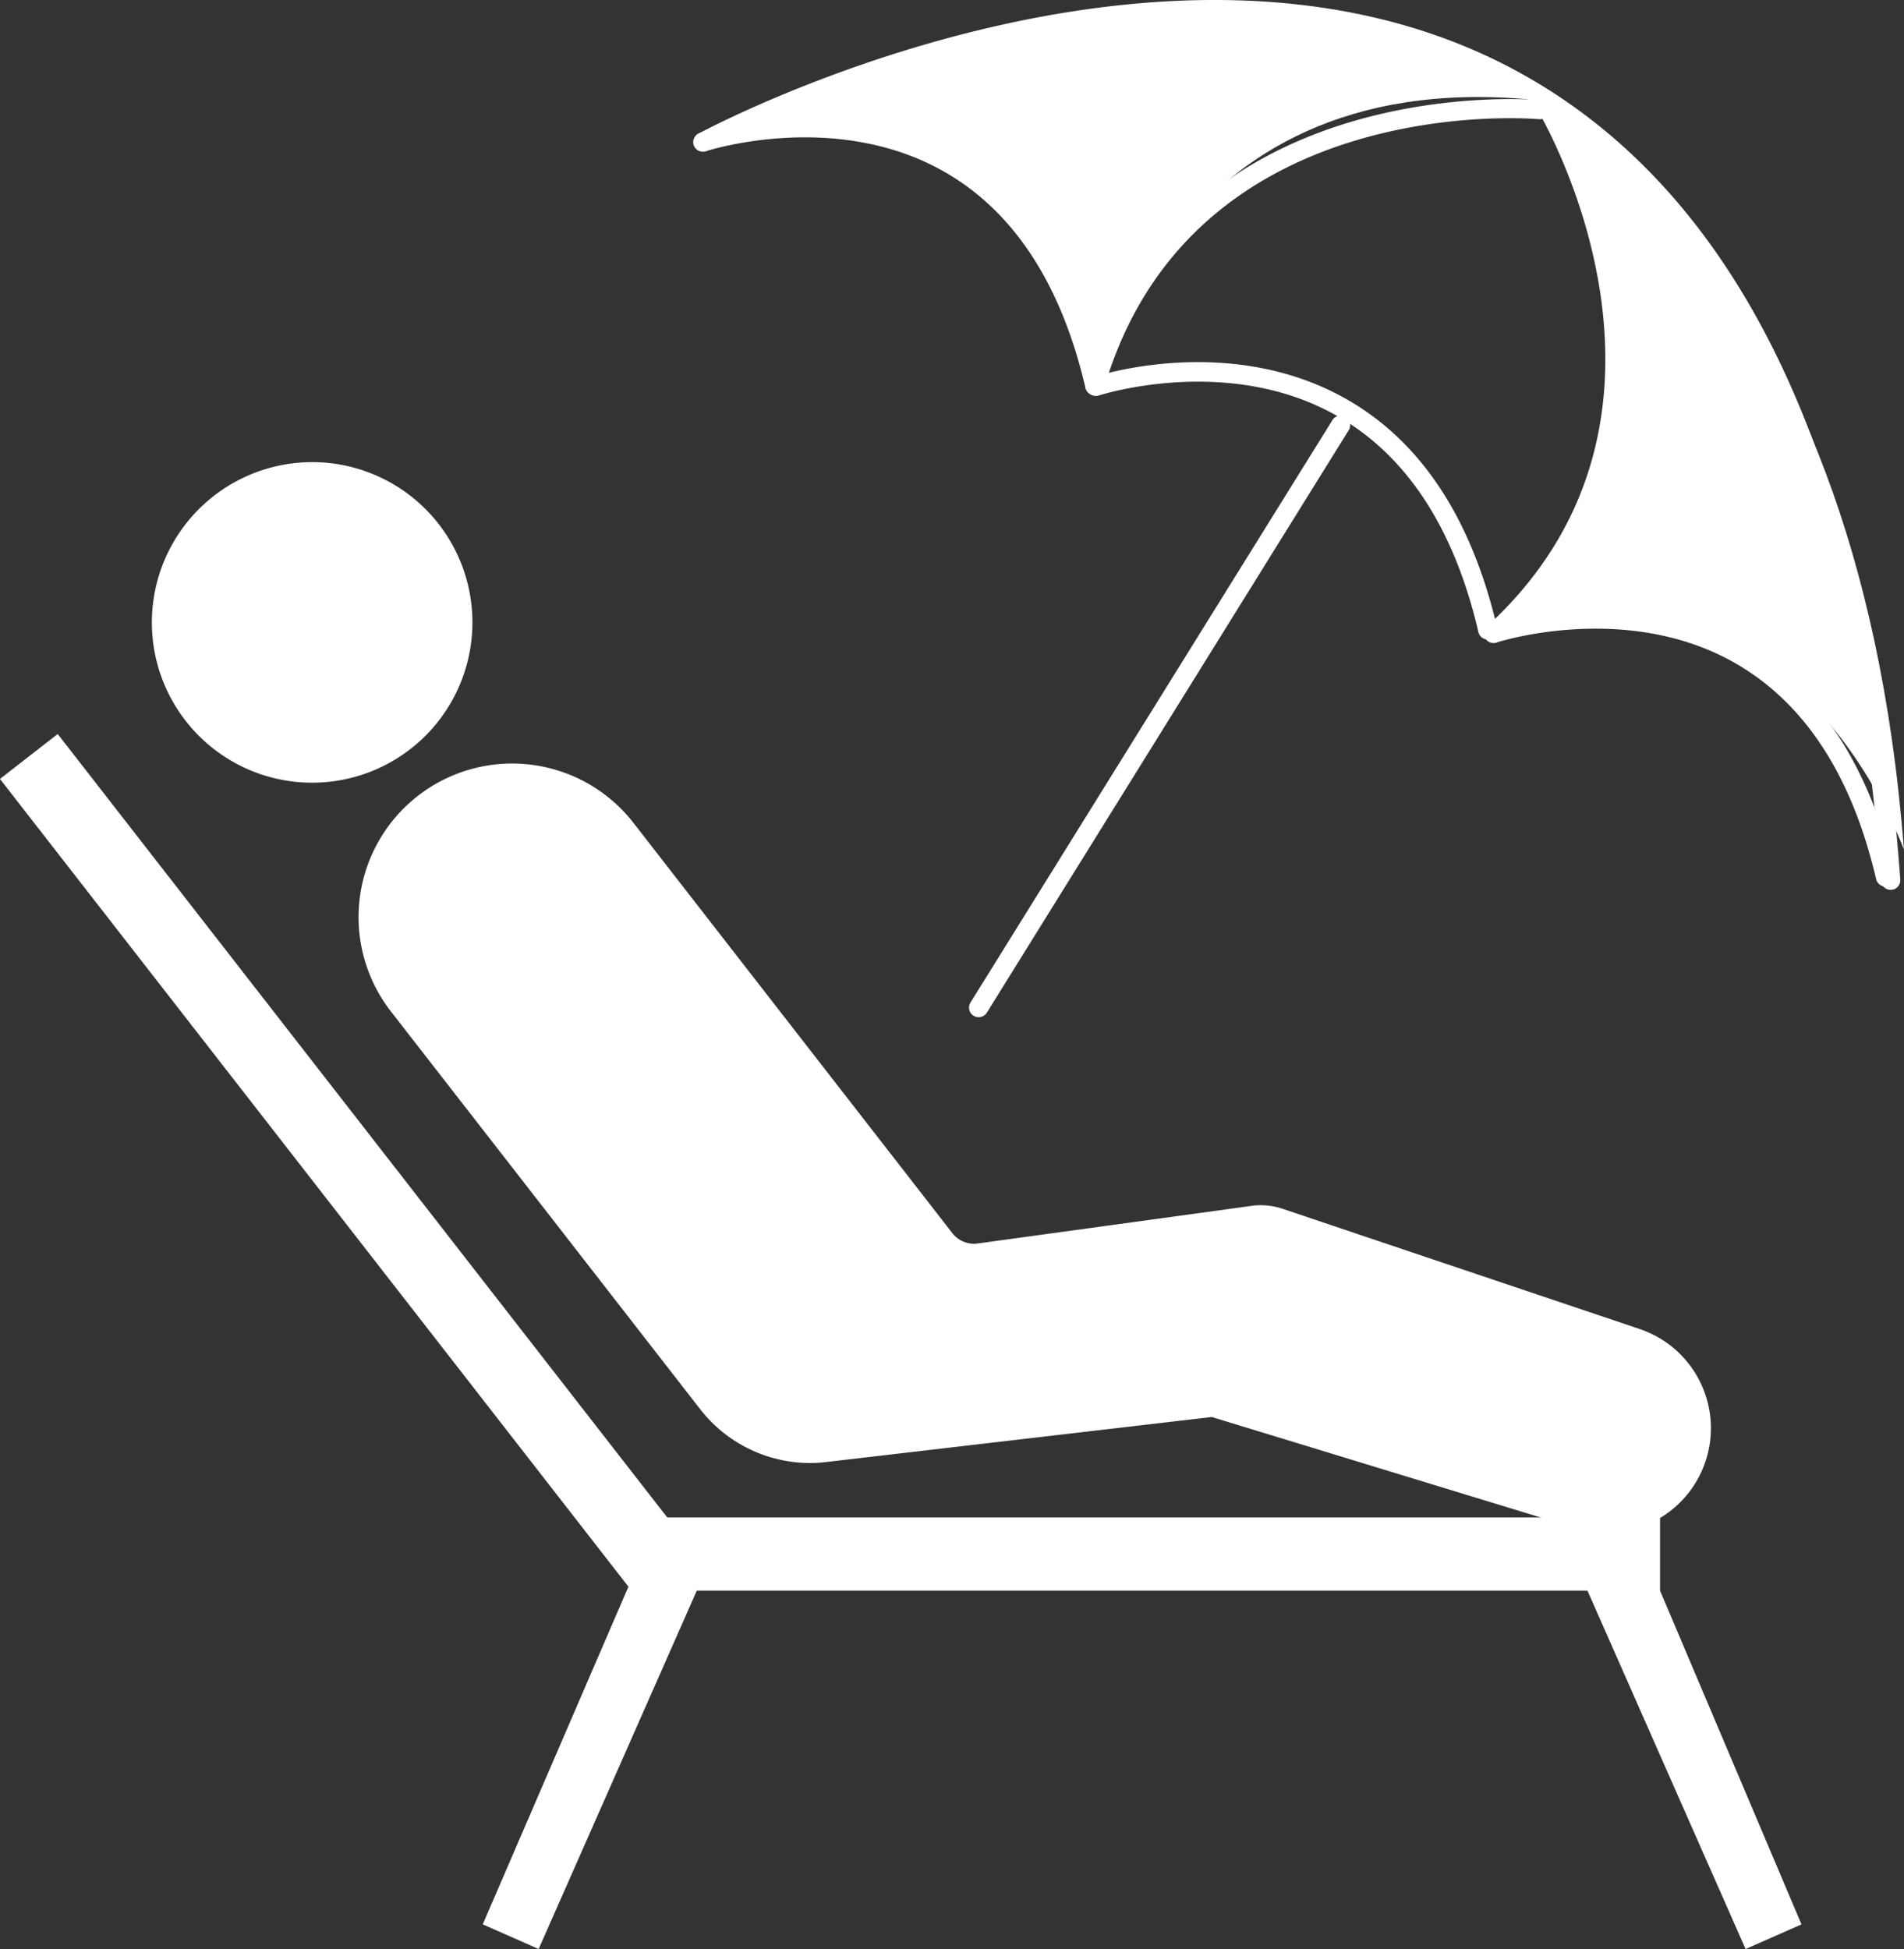
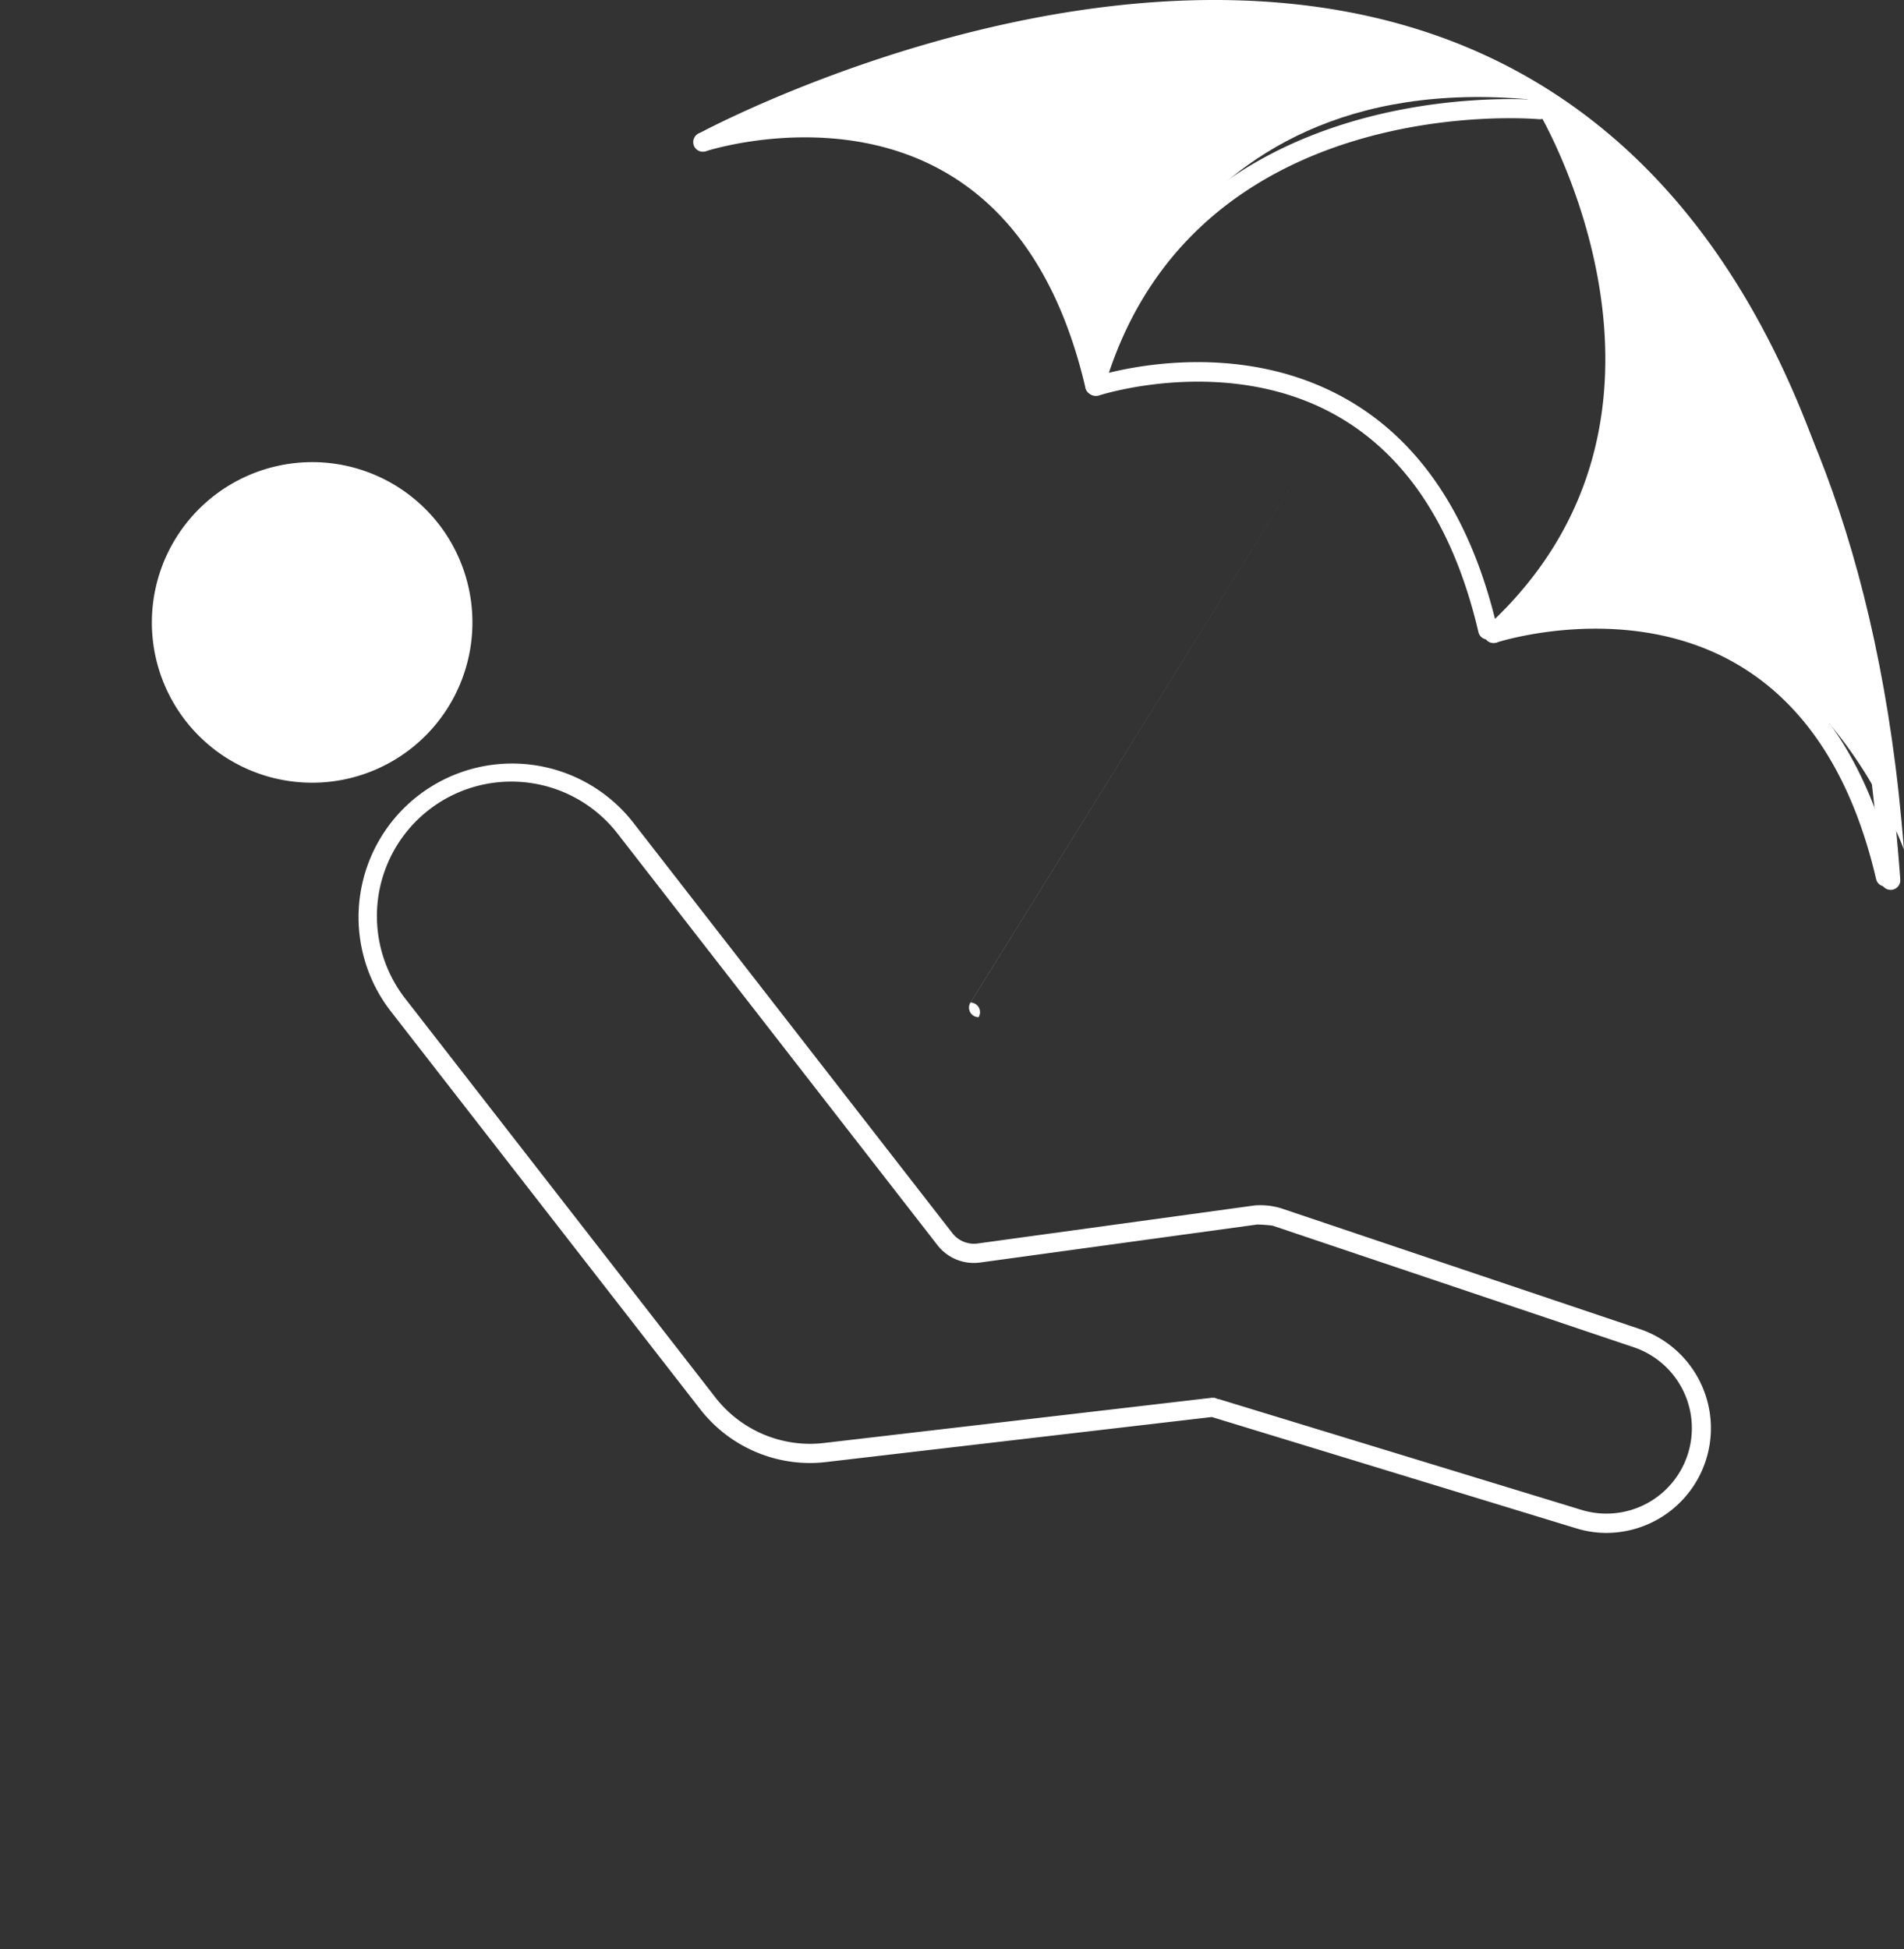
<svg xmlns="http://www.w3.org/2000/svg" width="83.653" height="85.629" viewBox="0 0 83.653 85.629">
  <rect x="0" y="0" width="83.653" height="85.629" fill="#333333" stroke="none" />
  <g id="グループ_9454" data-name="グループ 9454" transform="translate(0 0)">
    <path id="パス_1342" data-name="パス 1342" d="M1434.72,10.752s14.681-1.98,16.343,11.61c0,0,2.731-14.487,19.028-12.96,0,0-11.072-8.908-35.371,1.35" transform="translate(-1402.815 -5.026)" fill="#fff" />
    <path id="パス_1343" data-name="パス 1343" d="M1691.4,64.322s-5.1-14.331-18.287-9.454c0,0,10.973-9.339,1.91-23.5,0,0,14.306,5.944,16.377,32.95" transform="translate(-1607.751 -26.996)" fill="#fff" />
    <path id="パス_1344" data-name="パス 1344" d="M1442.065,49.285a.421.421,0,0,1-.409-.325c-1.074-4.6-3.187-7.808-6.279-9.538-4.787-2.677-10.339-.877-10.4-.858a.421.421,0,0,1-.266-.8c.241-.08,5.965-1.935,11.072.922,3.308,1.85,5.558,5.242,6.688,10.081a.422.422,0,0,1-.411.517Z" transform="translate(-1393.966 -31.92)" fill="#fff" />
    <path id="パス_1345" data-name="パス 1345" d="M1565.086,125.735a.421.421,0,0,1-.41-.325c-1.073-4.6-3.183-7.8-6.272-9.534-4.778-2.677-10.346-.88-10.4-.862a.421.421,0,0,1-.266-.8c.241-.08,5.964-1.935,11.072.922,3.308,1.85,5.558,5.242,6.688,10.081a.421.421,0,0,1-.41.517Z" transform="translate(-1499.721 -97.639)" fill="#fff" />
    <path id="パス_1346" data-name="パス 1346" d="M1689.573,203.057a.421.421,0,0,1-.41-.325c-1.073-4.6-3.183-7.8-6.272-9.534-4.778-2.677-10.346-.88-10.4-.862a.421.421,0,0,1-.266-.8c.241-.08,5.964-1.935,11.072.922,3.308,1.85,5.558,5.242,6.688,10.081a.421.421,0,0,1-.41.517Z" transform="translate(-1606.735 -164.109)" fill="#fff" />
    <path id="パス_1347" data-name="パス 1347" d="M1477.032,39.293a.421.421,0,0,1-.419-.39c-1.307-17.9-6.819-29.619-16.383-34.826-14.96-8.144-34.977,2.625-35.178,2.735a.421.421,0,0,1-.4-.739c.2-.112,20.615-11.1,35.982-2.738,9.834,5.352,15.495,17.3,16.824,35.506a.421.421,0,0,1-.389.451Z" transform="translate(-1393.968 -0.198)" fill="#fff" />
-     <path id="線_36" data-name="線 36" d="M-2.58,23.433a.419.419,0,0,1-.222-.063.421.421,0,0,1-.135-.58L12.966-2.8a.421.421,0,0,1,.58-.135.421.421,0,0,1,.135.58l-15.9,25.591A.421.421,0,0,1-2.58,23.433Z" transform="translate(45.575 21.256)" fill="#fff" />
+     <path id="線_36" data-name="線 36" d="M-2.58,23.433a.419.419,0,0,1-.222-.063.421.421,0,0,1-.135-.58L12.966-2.8l-15.9,25.591A.421.421,0,0,1-2.58,23.433Z" transform="translate(45.575 21.256)" fill="#fff" />
    <path id="パス_1348" data-name="パス 1348" d="M1547.515,44.22a.421.421,0,0,1-.4-.539c4.036-13.84,19.83-12.443,19.99-12.428a.421.421,0,0,1-.083.838c-.152-.015-15.26-1.338-19.1,11.825A.421.421,0,0,1,1547.515,44.22Z" transform="translate(-1499.416 -26.854)" fill="#fff" />
    <path id="パス_1349" data-name="パス 1349" d="M1672.357,54.806a.421.421,0,0,1-.285-.731c10.116-9.283,2.352-22.443,2.273-22.575a.421.421,0,0,1,.721-.435c.083.138,8.194,13.887-2.425,23.63A.419.419,0,0,1,1672.357,54.806Z" transform="translate(-1606.735 -26.558)" fill="#fff" />
    <path id="パス_1350" data-name="パス 1350" d="M1271.187,154.468a6.621,6.621,0,1,1-6.621-6.621,6.621,6.621,0,0,1,6.621,6.621" transform="translate(-1250.852 -127.123)" fill="#fff" />
    <path id="パス_1351" data-name="パス 1351" d="M1261.987,144.847a7.042,7.042,0,1,1-7.042,7.042A7.05,7.05,0,0,1,1261.987,144.847Zm0,13.242a6.2,6.2,0,1,0-6.2-6.2A6.207,6.207,0,0,0,1261.987,158.089Z" transform="translate(-1248.273 -124.544)" fill="#fff" />
-     <path id="パス_1352" data-name="パス 1352" d="M1284.1,283.338l2.456-1.084-6.214-14.661v-3.215h-43.618l-26.782-34.421-2.537,1.974,27.612,35.487-6.4,14.835,2.456,1.084,6.948-15.745h39.132Z" transform="translate(-1207.407 -197.709)" fill="#fff" />
-     <path id="パス_1353" data-name="パス 1353" d="M1359.758,270.052a.178.178,0,0,1,.132.035l15.98,4.881a4.174,4.174,0,0,0,2.492-7.967l-15.634-5.264c-.013-.1-.967-.148-1.064-.135l-12.168,1.671a1.611,1.611,0,0,1-1.491-.607l-14.017-18.032a6.328,6.328,0,0,0-8.879-1.112h0A6.328,6.328,0,0,0,1324,252.4l13.6,17.49a5.662,5.662,0,0,0,5.126,2.149Z" transform="translate(-1306.486 -208.224)" fill="#fff" />
    <path id="パス_1354" data-name="パス 1354" d="M1374.505,272.993a4.591,4.591,0,0,1-1.343-.2l-16.018-4.893-16.962,1.98a6.093,6.093,0,0,1-.705.041h0a6.124,6.124,0,0,1-4.8-2.35l-13.6-17.49a6.749,6.749,0,1,1,10.657-8.284l14.017,18.032a1.2,1.2,0,0,0,1.1.448l12.167-1.671a3.1,3.1,0,0,1,1.317.173l15.573,5.243a4.6,4.6,0,0,1-1.407,8.97Zm-17.076-5.887,15.979,4.881a3.753,3.753,0,0,0,2.241-7.163l-15.833-5.331a6.085,6.085,0,0,0-.679-.05l-12.168,1.669a2.023,2.023,0,0,1-1.881-.766l-14.017-18.032a5.907,5.907,0,1,0-9.327,7.25l13.6,17.49a5.276,5.276,0,0,0,4.137,2.024h0a5.24,5.24,0,0,0,.608-.035l17.041-1.987h.142l.158.063Z" transform="translate(-1303.903 -205.645)" fill="#fff" />
  </g>
</svg>